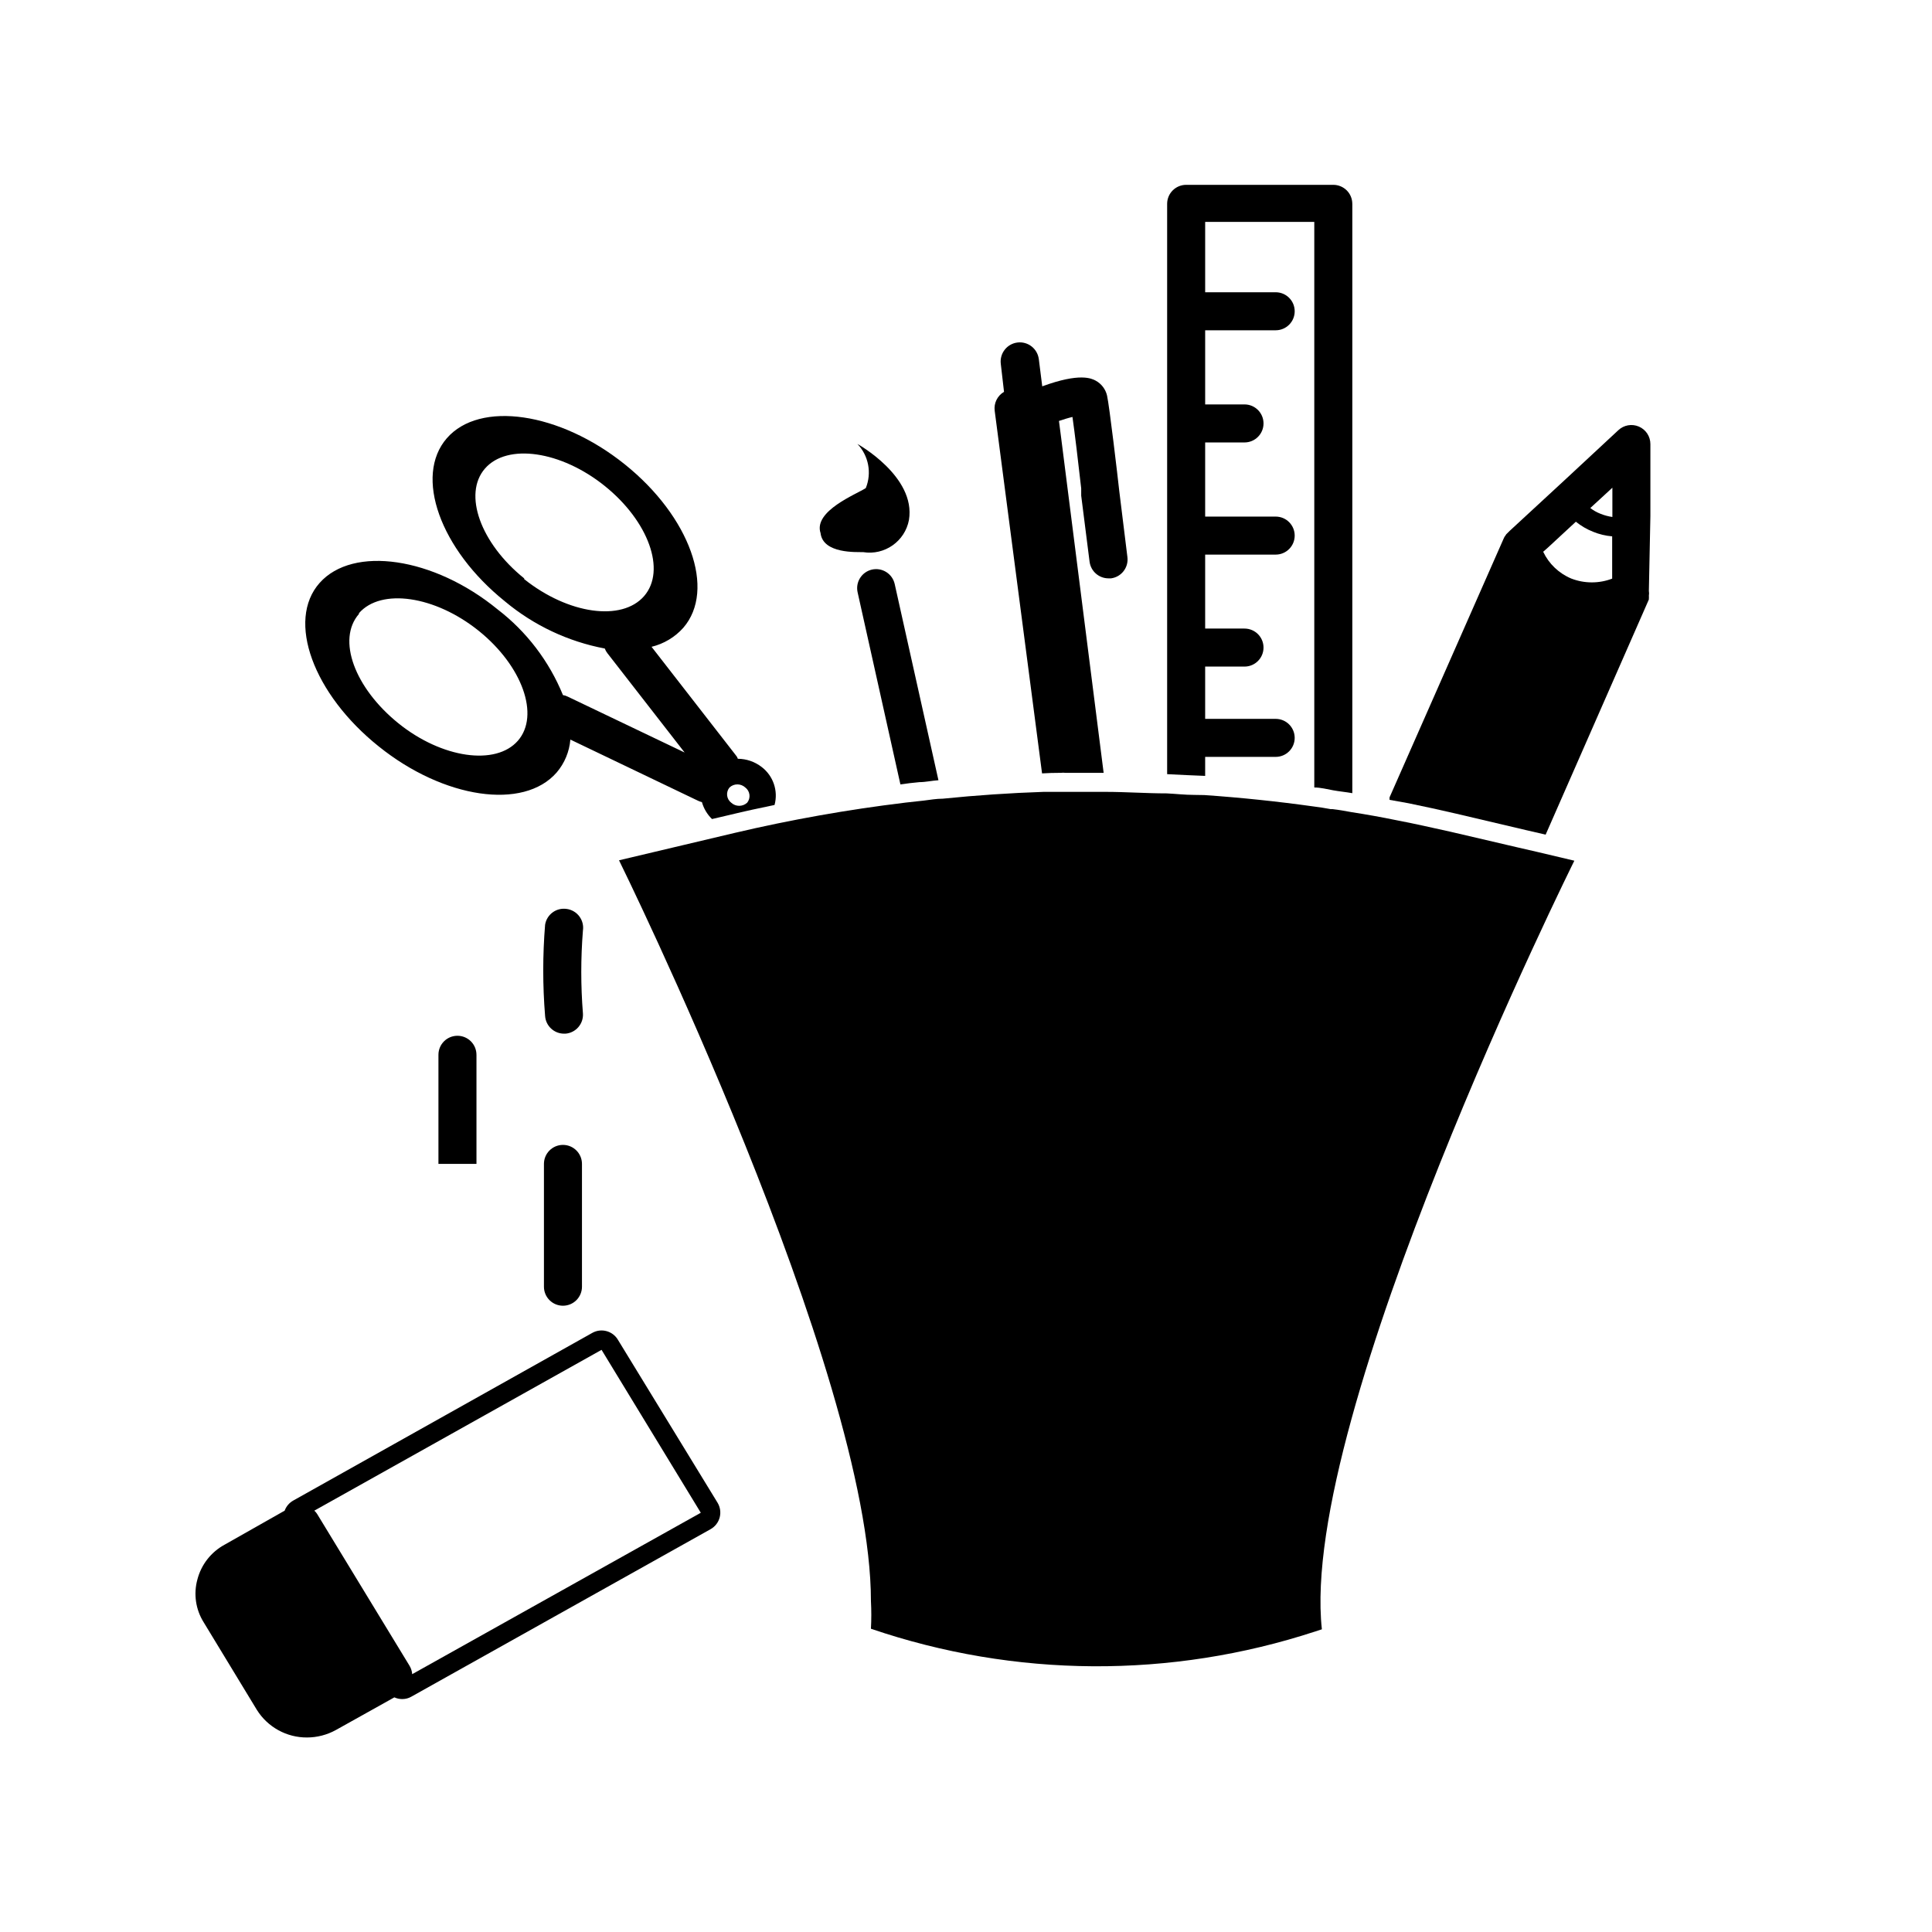
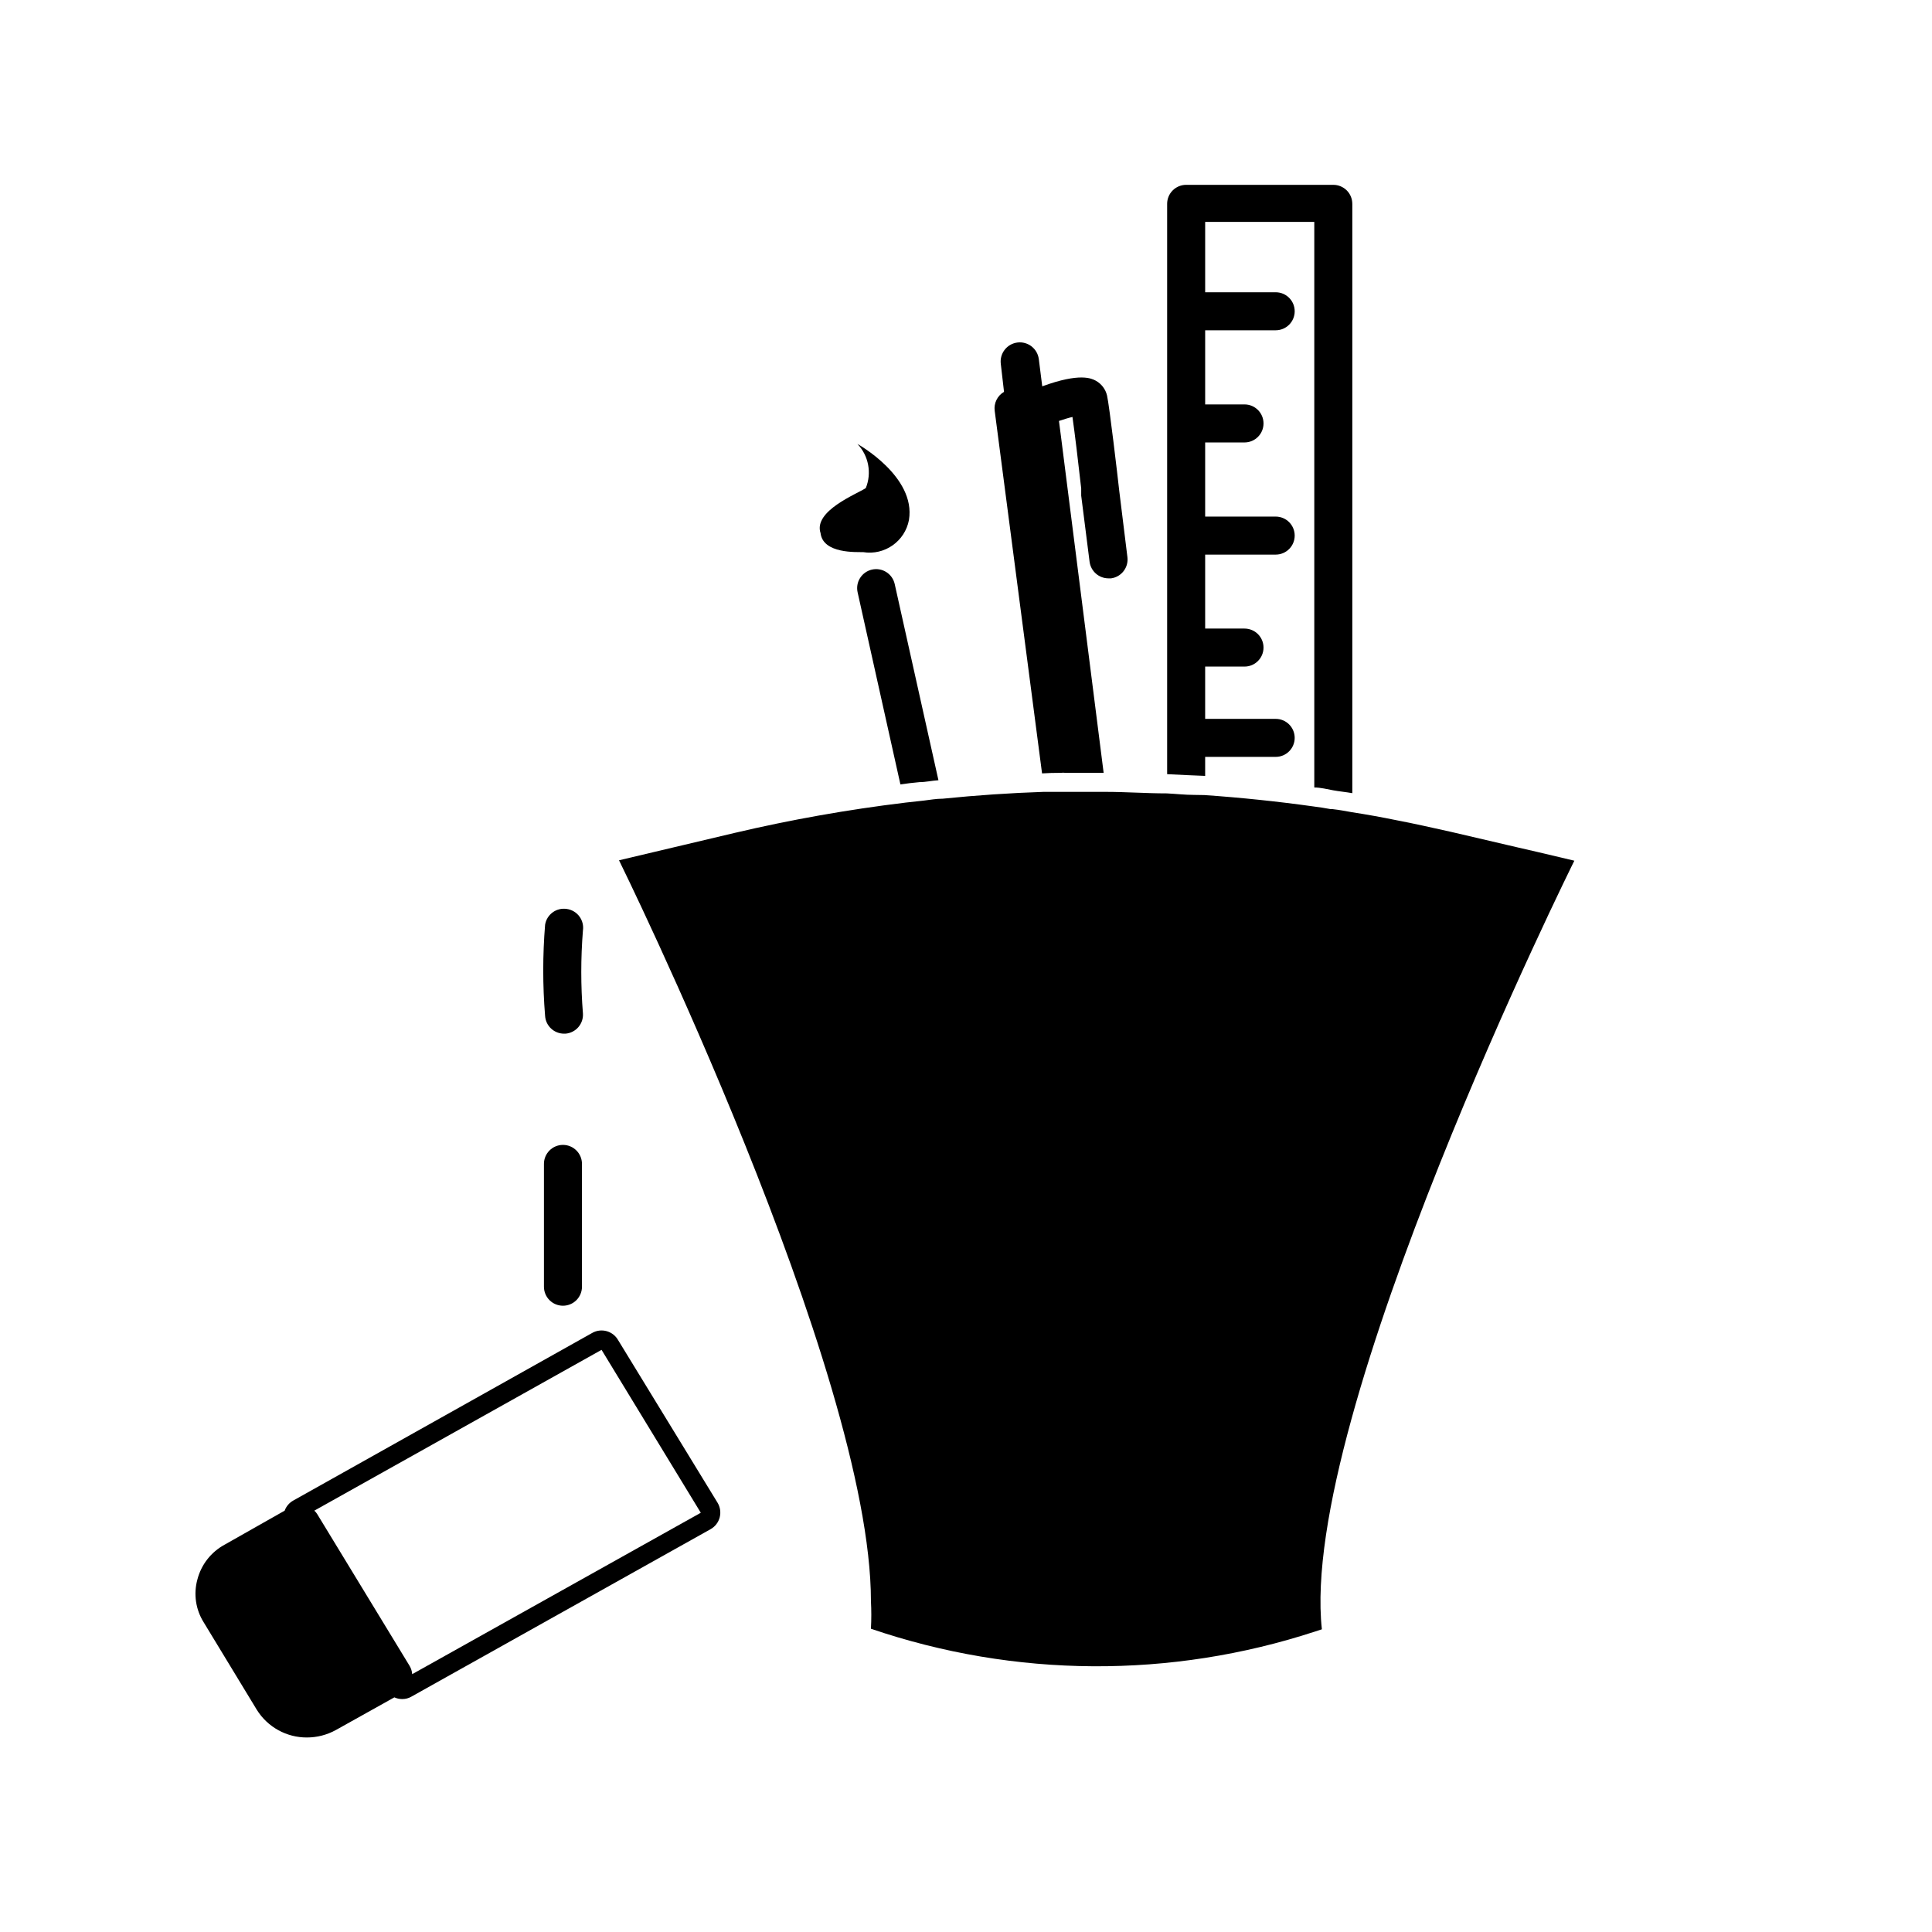
<svg xmlns="http://www.w3.org/2000/svg" fill="#000000" width="800px" height="800px" version="1.1" viewBox="144 144 512 512">
  <g>
    <path d="m551.39 369.77-5.039-1.16-2.82-0.656-15.113-3.527c-5.039-1.109-9.621-2.168-14.41-3.074-3.93-0.805-7.859-1.512-11.789-2.117-1.664-0.301-3.273-0.605-5.039-0.805h-0.504c-1.512-0.301-3.023-0.504-4.535-0.707-9.605-1.344-19.262-2.352-28.969-3.023l-2.719-0.043c-2.418 0-5.039-0.301-7.254-0.402-5.441 0-10.832-0.402-16.273-0.402l-6.148-0.004h-3.93-6.199c-8.969 0.301-17.887 0.906-26.801 1.812-1.715 0-3.375 0.301-5.039 0.504l-5.039 0.555 0.004 0.004c-15.168 1.836-30.223 4.512-45.094 8.008l-30.633 7.254c0.004 0.004 66.758 135.43 66.758 196.29 0.133 2.453 0.133 4.906 0 7.356 38.145 13.02 79.492 13.27 117.79 0.707l1.715-0.555c-6.199-56.629 66.906-203.69 66.906-203.69z" />
    <path d="m463.38 349.62v-5.039h18.691c2.781 0 5.035-2.254 5.035-5.035 0-2.785-2.254-5.039-5.035-5.039h-18.691v-13.855h10.43-0.004c2.785 0 5.039-2.254 5.039-5.039 0-2.781-2.254-5.035-5.039-5.035h-10.426v-19.602h18.691c2.781 0 5.035-2.254 5.035-5.035 0-2.785-2.254-5.039-5.035-5.039h-18.691v-19.648h10.43-0.004c2.785 0 5.039-2.258 5.039-5.039s-2.254-5.039-5.039-5.039h-10.426v-19.648h18.691c2.781 0 5.035-2.254 5.035-5.035 0-2.785-2.254-5.039-5.035-5.039h-18.691v-18.641h28.918v149.88c1.664 0 3.375 0.453 5.039 0.754 1.664 0.301 3.375 0.453 5.039 0.754v-156.18h-0.004c0-1.336-0.527-2.617-1.473-3.562-0.945-0.941-2.227-1.473-3.562-1.473h-38.996c-2.781 0-5.039 2.254-5.039 5.035v151.14l5.039 0.25z" />
    <path d="m425.19 348.81c0.371-0.051 0.742-0.051 1.109 0h3.93 6.246l-11.285-88.973-0.555-4.281c1.211-0.402 2.469-0.805 3.578-1.059 0.605 4.231 1.512 11.738 2.316 18.941v1.914l2.215 17.48 0.004 0.004c0.309 2.543 2.477 4.449 5.039 4.434h0.656-0.004c2.754-0.367 4.691-2.891 4.336-5.644l-2.168-17.582c-0.402-3.727-2.621-22.57-3.223-25.191-0.387-1.699-1.488-3.152-3.023-3.981-1.059-0.555-4.133-2.168-14.156 1.512l-0.906-7.203h-0.004c-0.348-2.785-2.883-4.758-5.668-4.41-2.781 0.348-4.754 2.887-4.406 5.668l0.855 7.406c-1.77 1.023-2.742 3.016-2.469 5.039l12.547 96.074c1.512-0.098 3.223-0.148 5.035-0.148z" />
    <path d="m375.06 294.95c-1.301 0.301-2.434 1.105-3.141 2.242-0.711 1.133-0.938 2.5-0.637 3.805l11.336 50.883c1.664-0.25 3.324-0.453 5.039-0.605 1.664 0 3.324-0.402 5.039-0.504l-11.59-51.992c-0.289-1.312-1.09-2.453-2.227-3.172-1.133-0.719-2.508-0.957-3.82-0.656z" />
    <path d="m372.74 290.32c5.688 0.918 11.07-2.856 12.141-8.516 1.914-11.539-13.652-20.152-13.652-20.152 2.969 3.125 3.836 7.695 2.219 11.688-2.316 1.562-13.957 6.047-11.992 11.941 0.656 5.543 9.672 4.988 11.285 5.039z" />
-     <path d="m244.37 341.81c17.23 13.855 38.391 16.977 47.156 6.902 2.094-2.453 3.359-5.504 3.629-8.715l33.754 16.172c0.352 0.176 0.727 0.312 1.109 0.402 0.48 1.703 1.402 3.25 2.672 4.484l4.734-1.109c3.93-0.957 7.91-1.812 11.84-2.621 1.016-3.742-0.34-7.727-3.426-10.074-1.805-1.395-4.019-2.156-6.297-2.168-0.117-0.355-0.305-0.68-0.555-0.957l-22.32-28.719v0.004c3.25-0.789 6.188-2.543 8.414-5.039 8.715-10.078 1.762-29.473-15.516-43.328-17.281-13.855-38.441-16.93-47.156-6.902s-1.812 29.422 15.469 43.277h-0.004c7.598 6.324 16.684 10.609 26.398 12.445 0.168 0.453 0.406 0.879 0.707 1.258l20.453 26.301-30.984-14.812c-0.395-0.203-0.82-0.34-1.258-0.402-3.66-8.98-9.641-16.82-17.332-22.723-16.926-13.855-38.289-16.98-47.156-7.004-8.867 9.977-1.664 29.473 15.668 43.328zm92.953 10.883c1.18-1.094 3.004-1.094 4.184 0 0.613 0.457 1.012 1.148 1.105 1.906 0.098 0.762-0.121 1.527-0.602 2.125-1.199 1.102-3.039 1.102-4.234 0-0.605-0.469-0.996-1.16-1.082-1.922-0.082-0.758 0.145-1.52 0.629-2.109zm-54.41-55.418c-11.586-9.32-16.273-22.371-10.379-29.121 5.894-6.75 20.152-4.684 31.738 4.637 11.586 9.32 16.324 22.371 10.43 29.172-5.894 6.797-20.102 4.832-31.789-4.488zm-43.781 9.219c5.844-6.699 20.152-4.637 31.738 4.684 11.586 9.32 16.223 22.418 10.379 29.121-5.844 6.699-20.152 4.684-31.691-4.637-11.535-9.32-16.371-22.164-10.426-28.969z" />
    <path d="m307.75 499.05c-1.398-2.352-4.418-3.156-6.801-1.812l-79.25 44.434c-1.051 0.594-1.855 1.539-2.266 2.672l-15.922 9.02c-3.574 1.938-6.184 5.277-7.203 9.219-1.055 3.844-0.453 7.957 1.664 11.336l14.105 23.227c2.867 4.574 7.898 7.34 13.301 7.305 2.66-0.008 5.277-0.684 7.606-1.965l15.516-8.664 0.004-0.004c0.664 0.305 1.387 0.457 2.113 0.453 0.852 0.004 1.688-0.223 2.422-0.652l79.301-44.387h-0.004c1.188-0.672 2.047-1.797 2.391-3.117 0.34-1.32 0.133-2.723-0.574-3.887zm-54.512 88.621c-0.059-0.785-0.301-1.543-0.703-2.219l-24.535-40.305h-0.004c-0.191-0.301-0.43-0.574-0.703-0.805l76.125-42.621 26.301 43.176z" />
-     <path d="m265.23 418.49c-2.785 0-5.039 2.254-5.039 5.039v28.918h10.078v-28.918h-0.004c0-1.336-0.527-2.617-1.473-3.562-0.945-0.945-2.227-1.477-3.562-1.477z" />
    <path d="m293.19 490.03c1.336 0 2.617-0.527 3.562-1.473 0.945-0.945 1.477-2.227 1.477-3.562v-32.547c0-2.781-2.258-5.039-5.039-5.039s-5.039 2.258-5.039 5.039v32.547c0 1.336 0.531 2.617 1.477 3.562 0.945 0.945 2.227 1.473 3.562 1.473z" />
    <path d="m294.2 384.88c-2.738-0.422-5.305 1.445-5.742 4.184-0.656 8.047-0.656 16.133 0 24.184 0.184 2.641 2.387 4.691 5.035 4.684h0.355c2.766-0.215 4.836-2.625 4.633-5.391-0.582-7.293-0.582-14.621 0-21.914 0.203-1.332-0.137-2.688-0.941-3.766-0.805-1.082-2.008-1.793-3.34-1.98z" />
-     <path d="m581.37 280.8v-19.094c0.012-2.023-1.188-3.856-3.043-4.656s-4.008-0.418-5.473 0.977l-14.309 13.301-14.457 13.352-0.656 0.656c-0.191 0.148-0.348 0.336-0.453 0.555-0.215 0.254-0.387 0.543-0.504 0.855l-30.23 68.57c-0.02 0.215-0.02 0.434 0 0.652l5.039 0.906c4.18 0.855 8.312 1.762 12.445 2.719l18.844 4.434 5.039 1.16 27.355-62.32v-0.301c0.027-0.219 0.027-0.438 0-0.656 0.074-0.434 0.074-0.875 0-1.309zm-12.09-5.691 2.016-1.863v7.758h-0.004c-1.09-0.156-2.156-0.441-3.172-0.859-0.961-0.371-1.859-0.879-2.672-1.512zm2.012 22.215c-3.5 1.352-7.379 1.352-10.883 0-3.273-1.367-5.93-3.894-7.453-7.102l1.207-1.059 7.457-6.902c1.383 1.121 2.93 2.019 4.586 2.672 1.605 0.656 3.305 1.062 5.035 1.207v11.285z" />
  </g>
</svg>